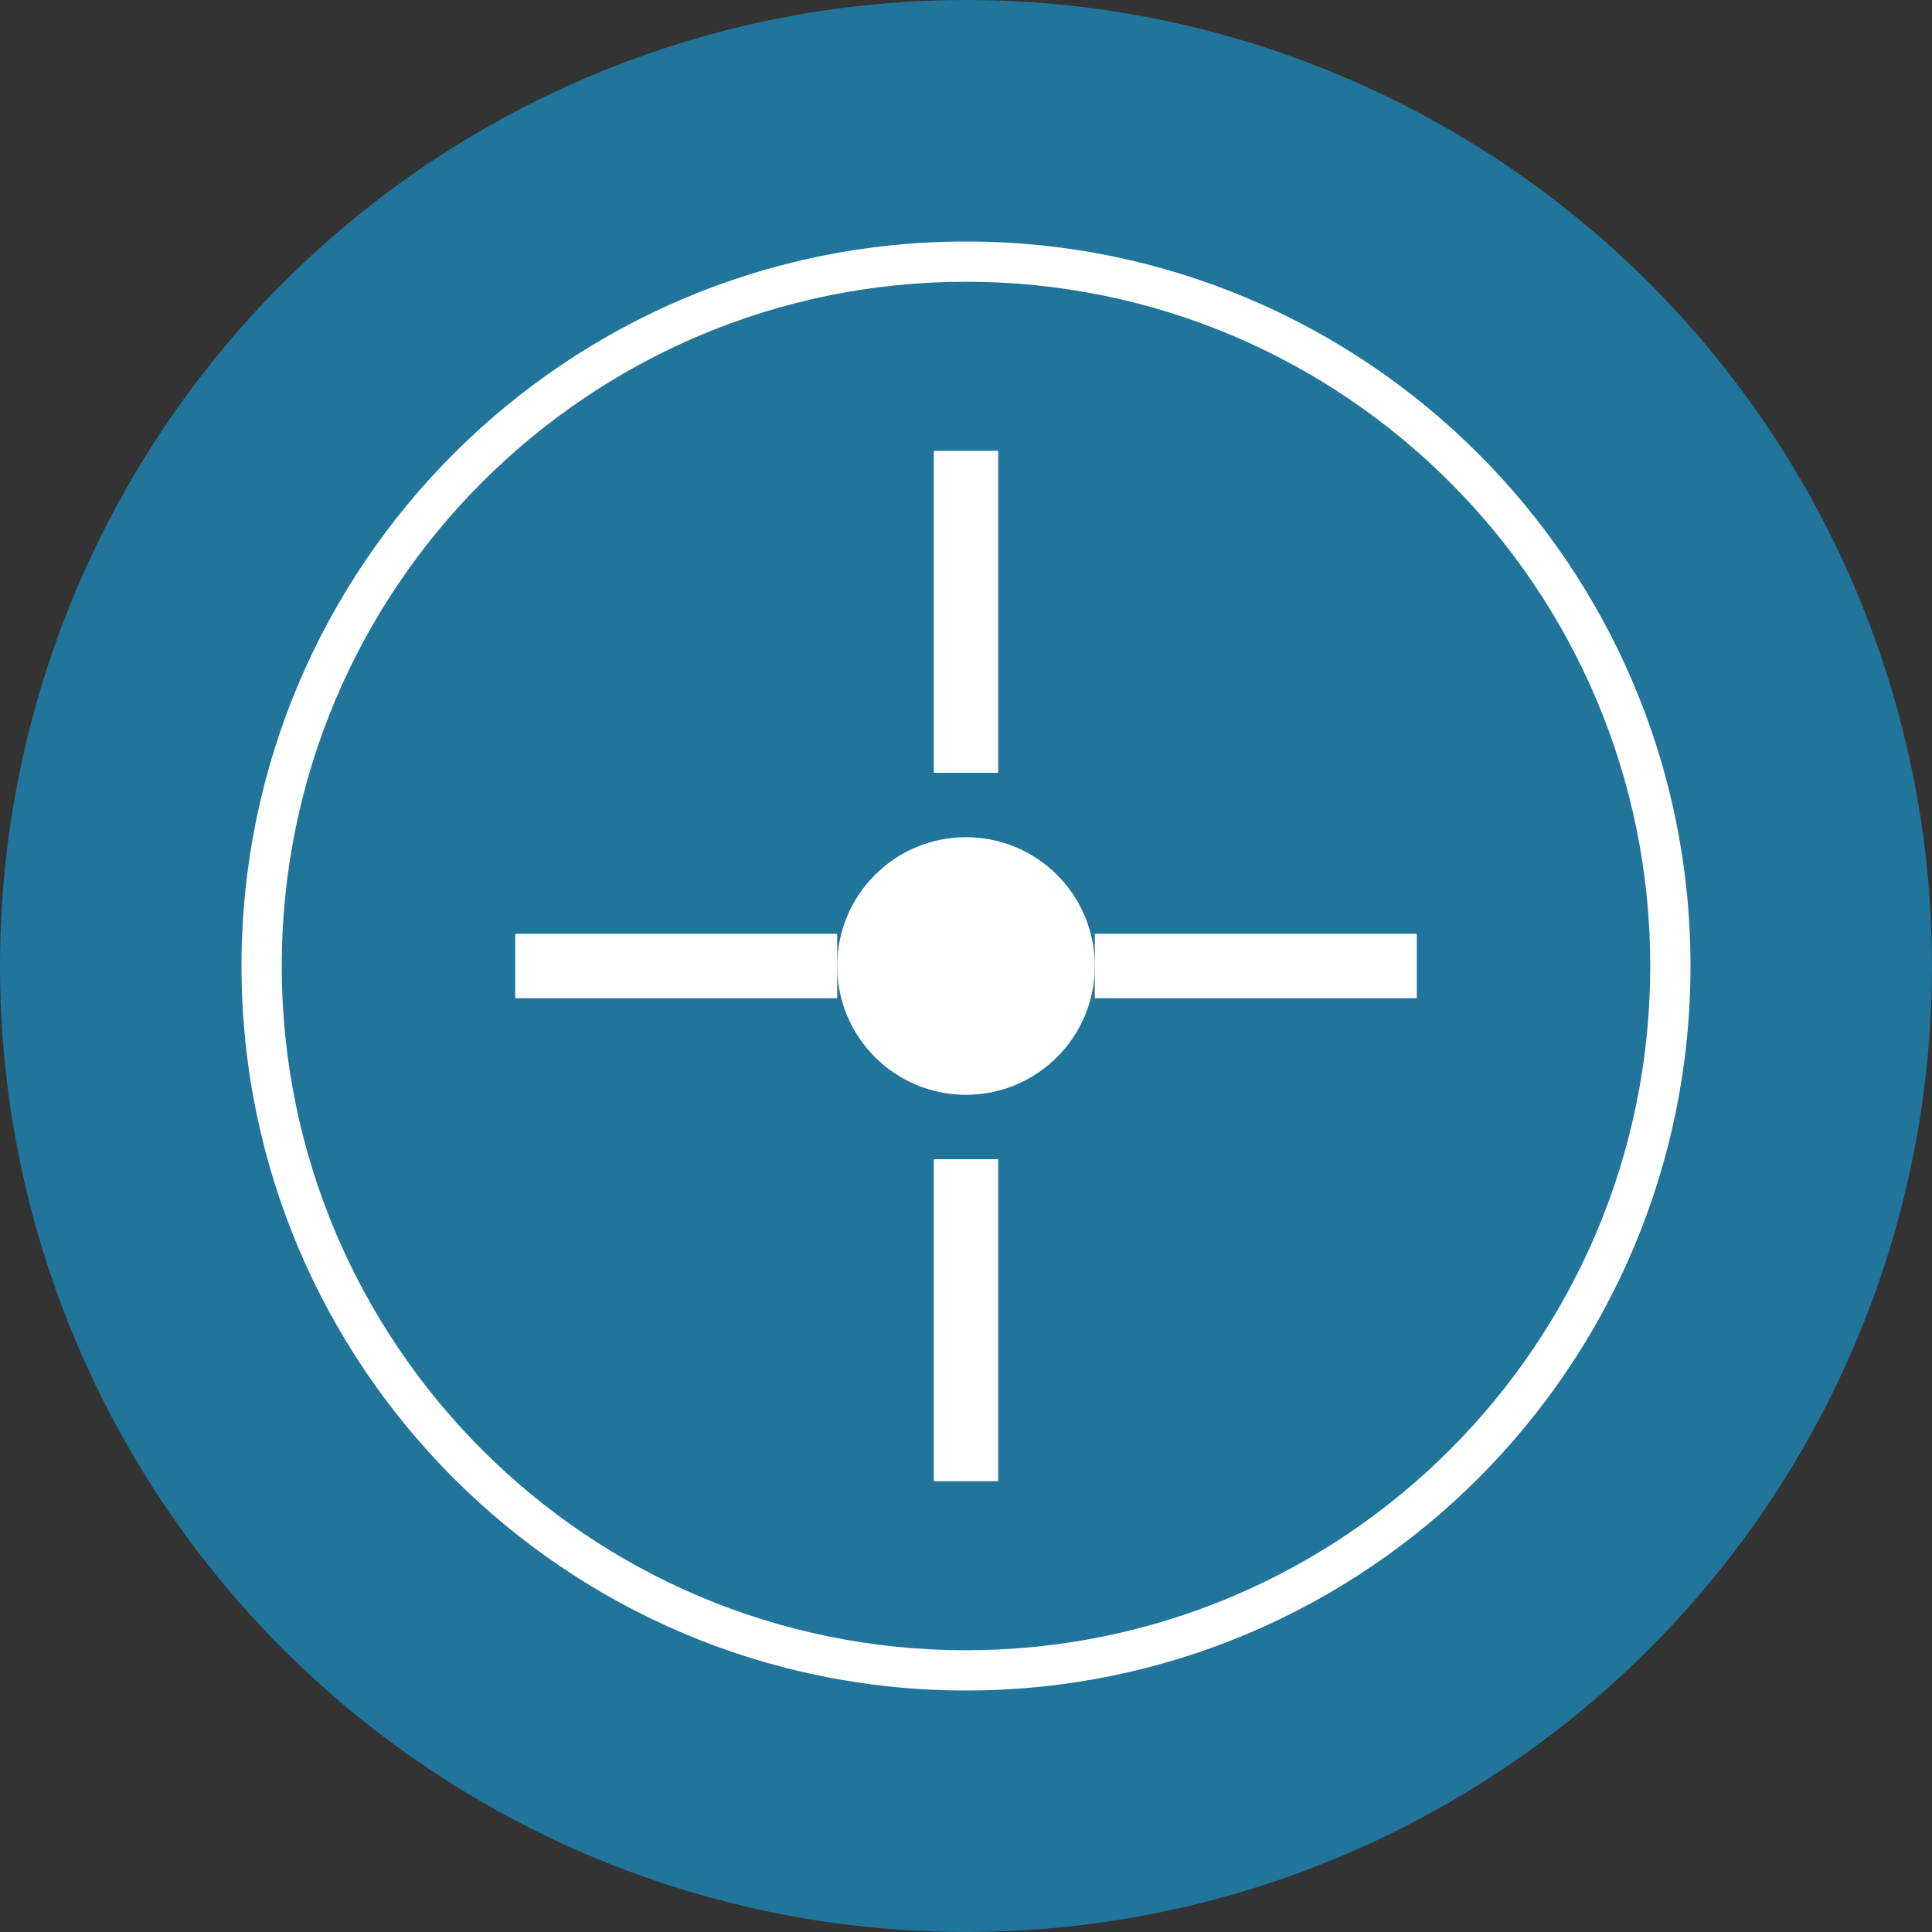
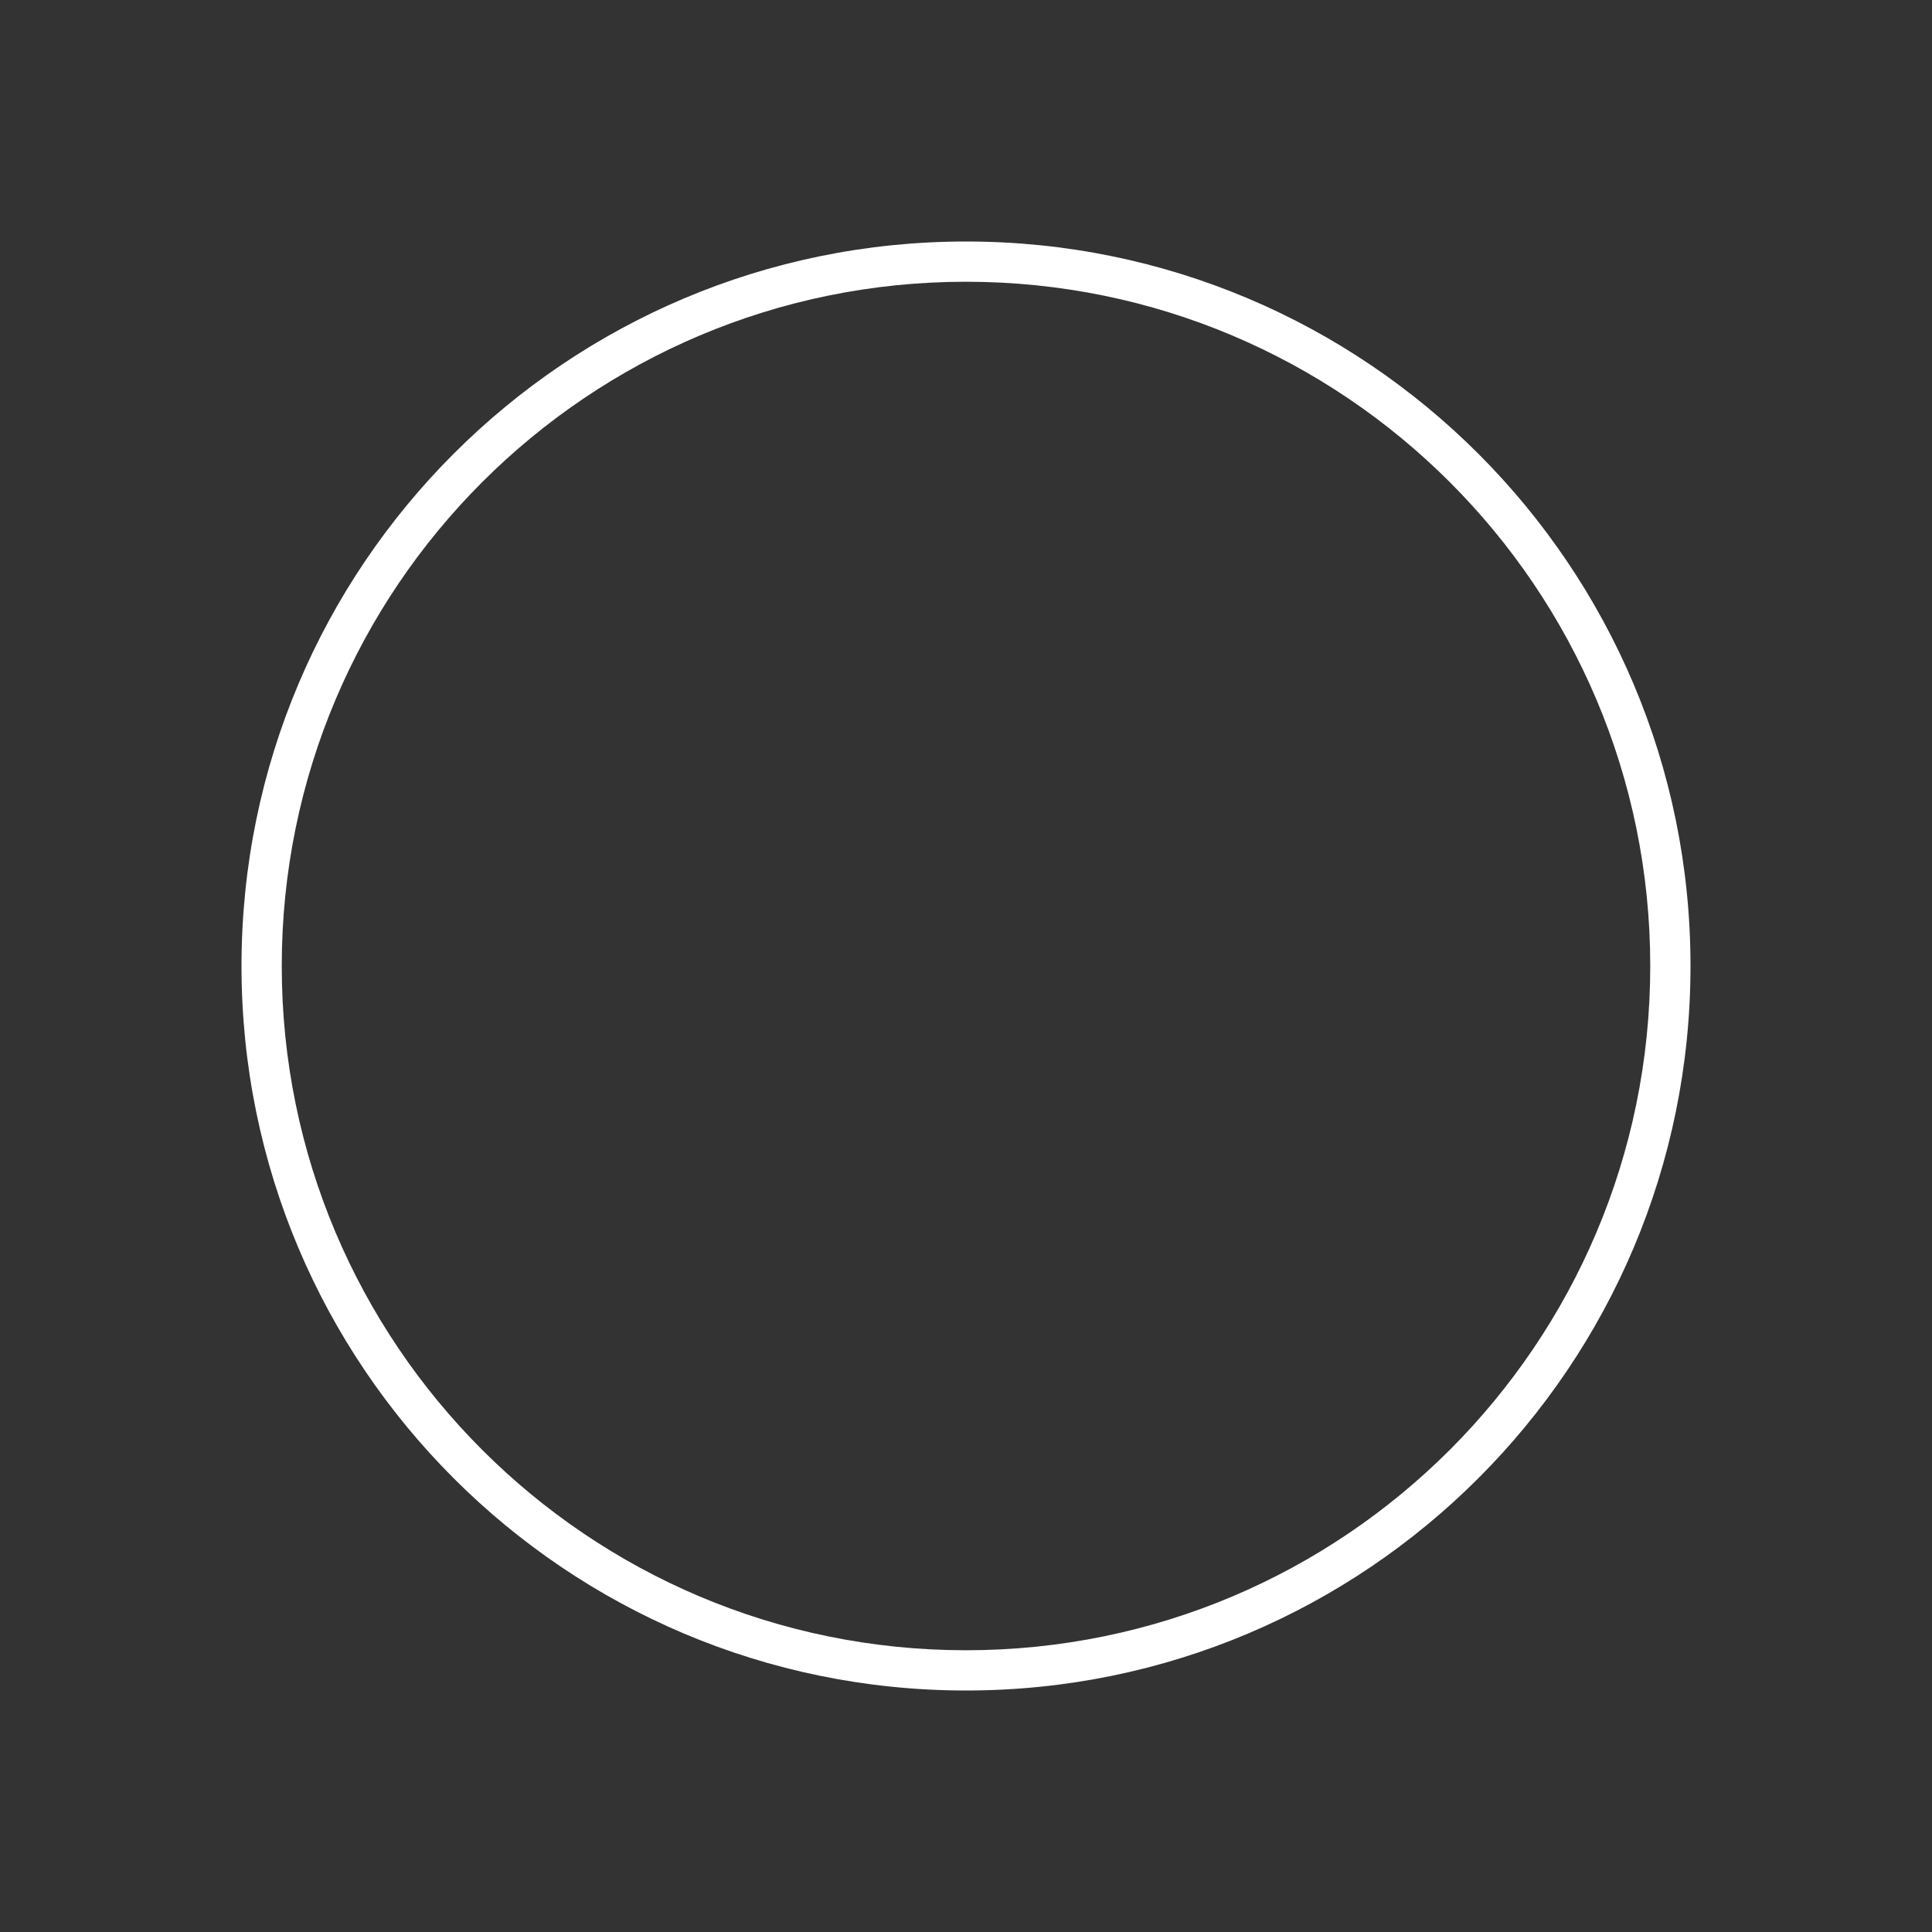
<svg xmlns="http://www.w3.org/2000/svg" viewBox="0 0 120 120" fill="none">
  <rect x="0" y="0" width="120" height="120" fill="#333333" stroke="none" />
-   <circle cx="60" cy="60" r="60" fill="#21759B" />
  <path d="M60 15c-24.853 0-45 20.147-45 45s20.147 45 45 45 45-20.147 45-45-20.147-45-45-45zm0 87.5c-23.472 0-42.5-19.028-42.5-42.5S36.528 17.5 60 17.5 102.5 36.528 102.5 60 83.472 102.5 60 102.5z" fill="#FFF" />
-   <circle cx="60" cy="60" r="8" fill="#FFF" />
-   <path d="M58 28h4v20h-4zM58 72h4v20h-4zM32 58h20v4H32zM68 58h20v4H68z" fill="#FFF" />
</svg>